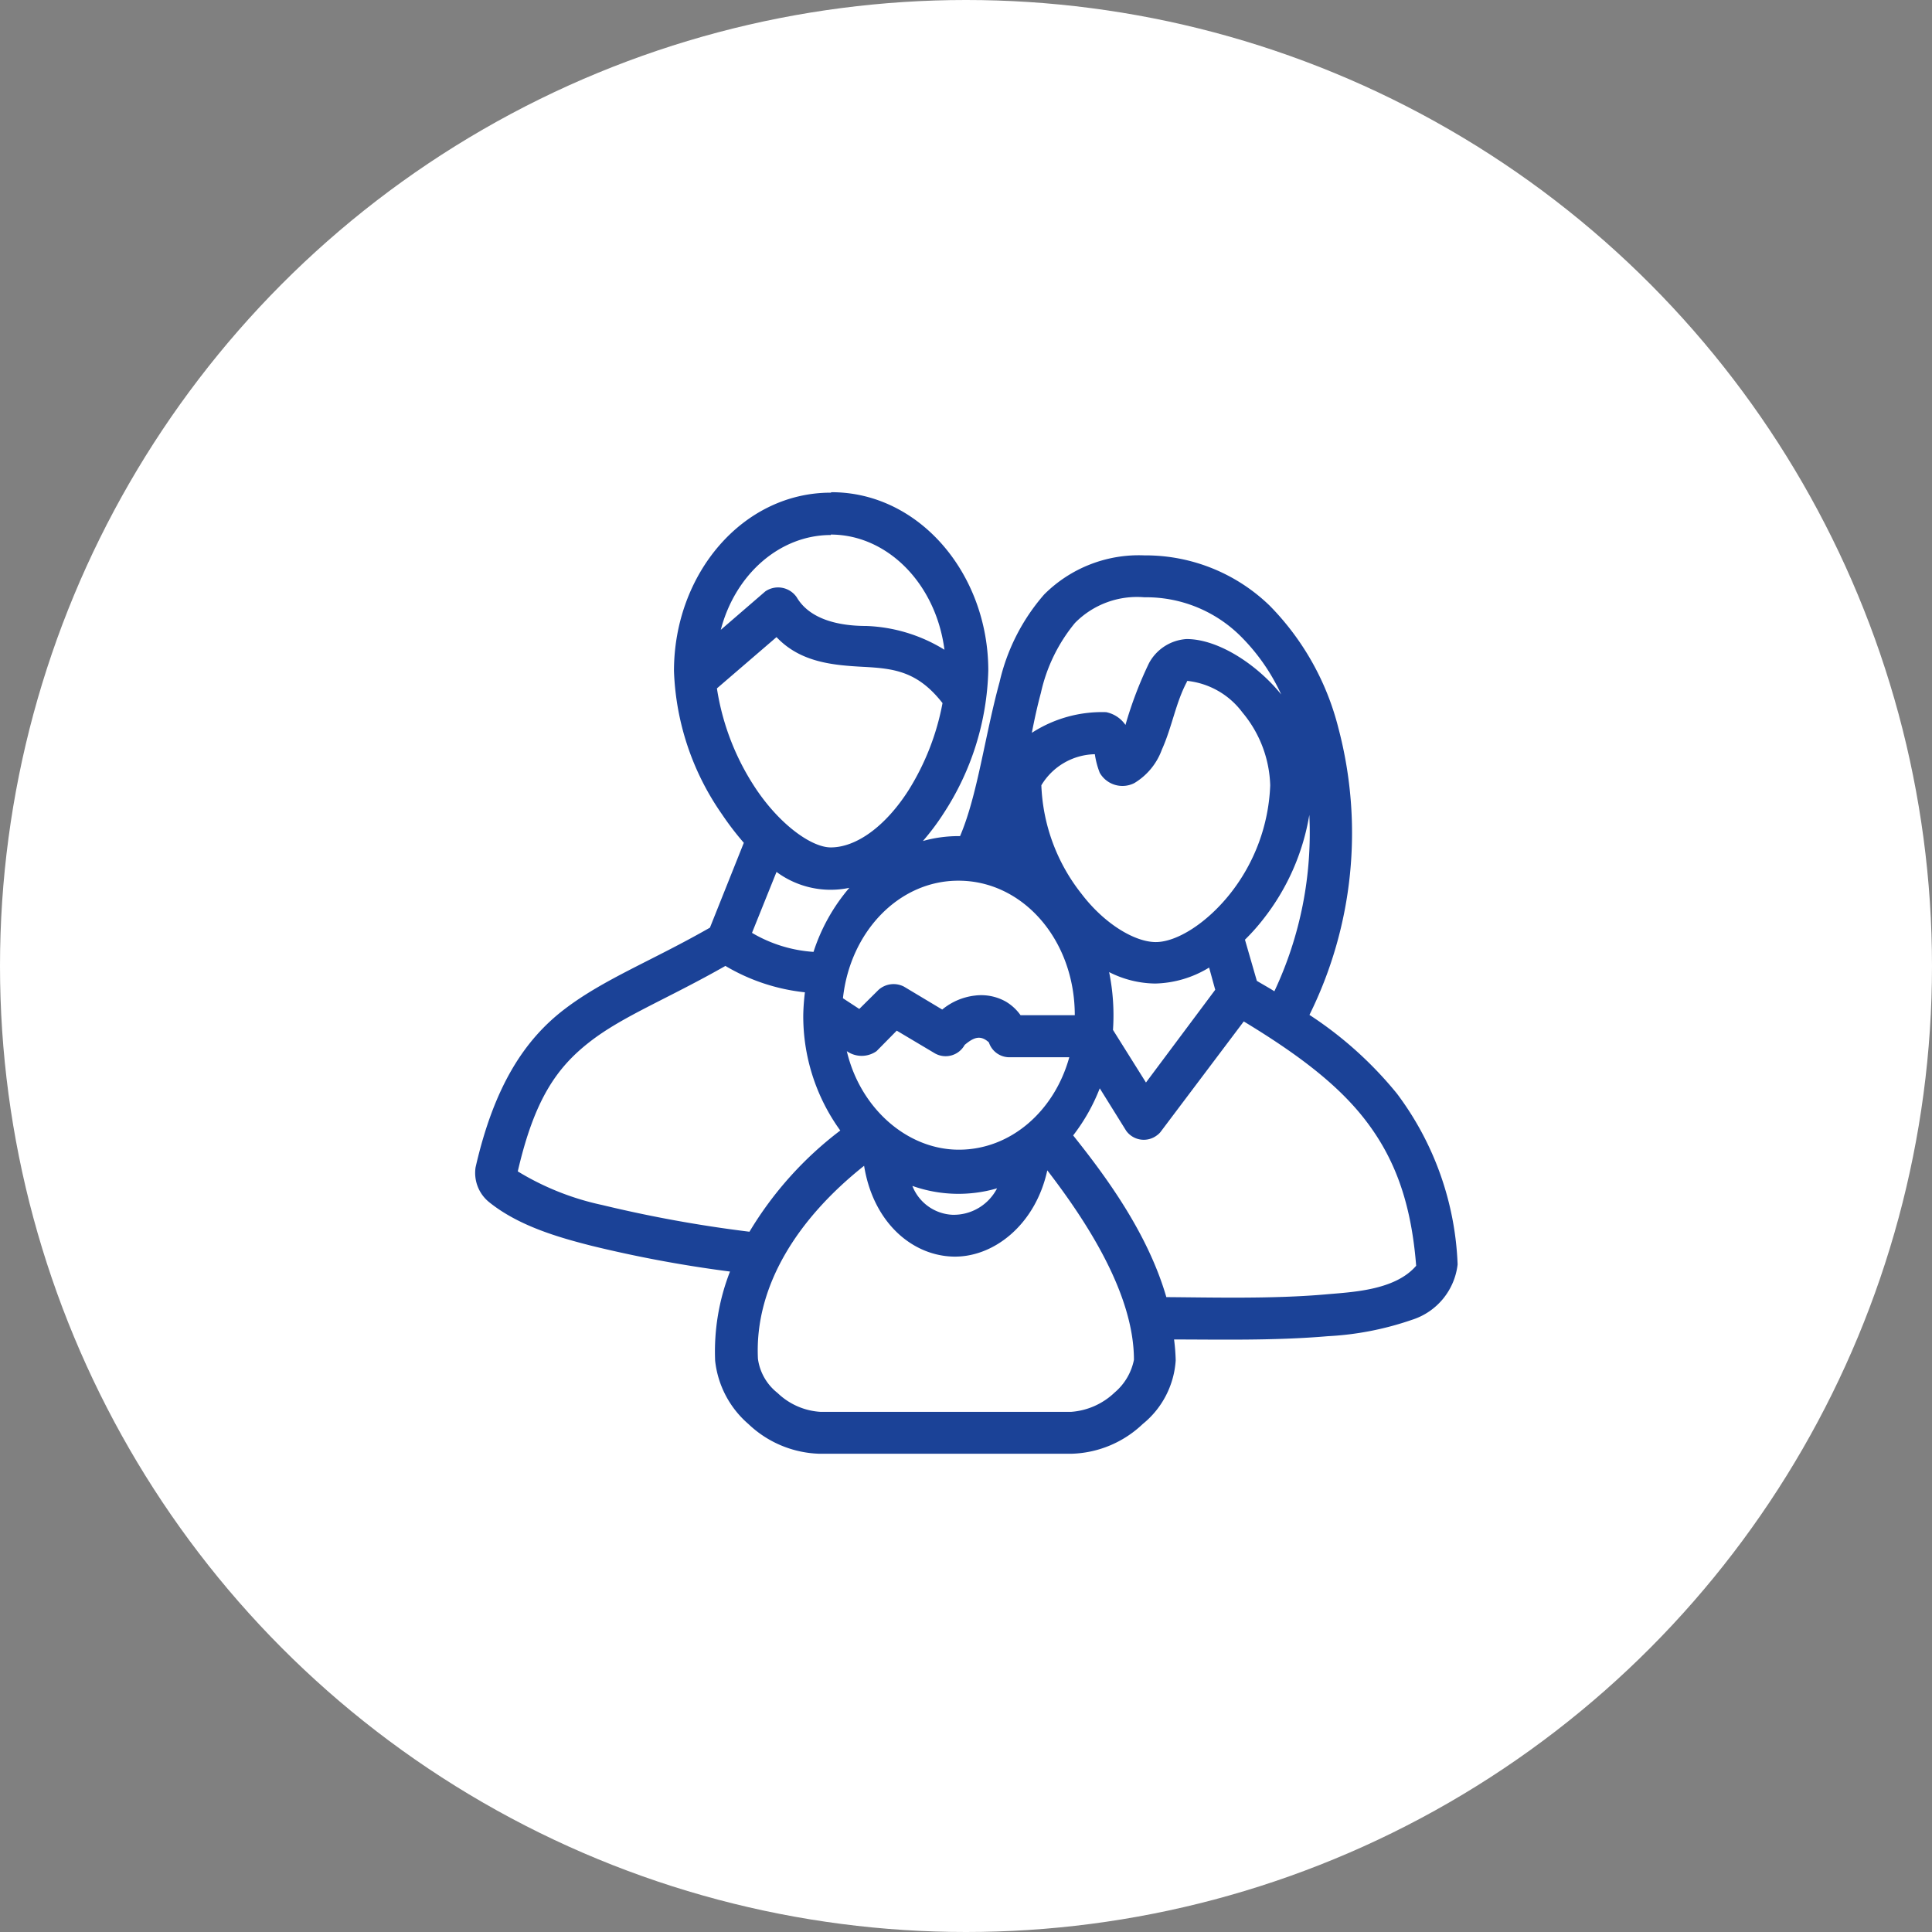
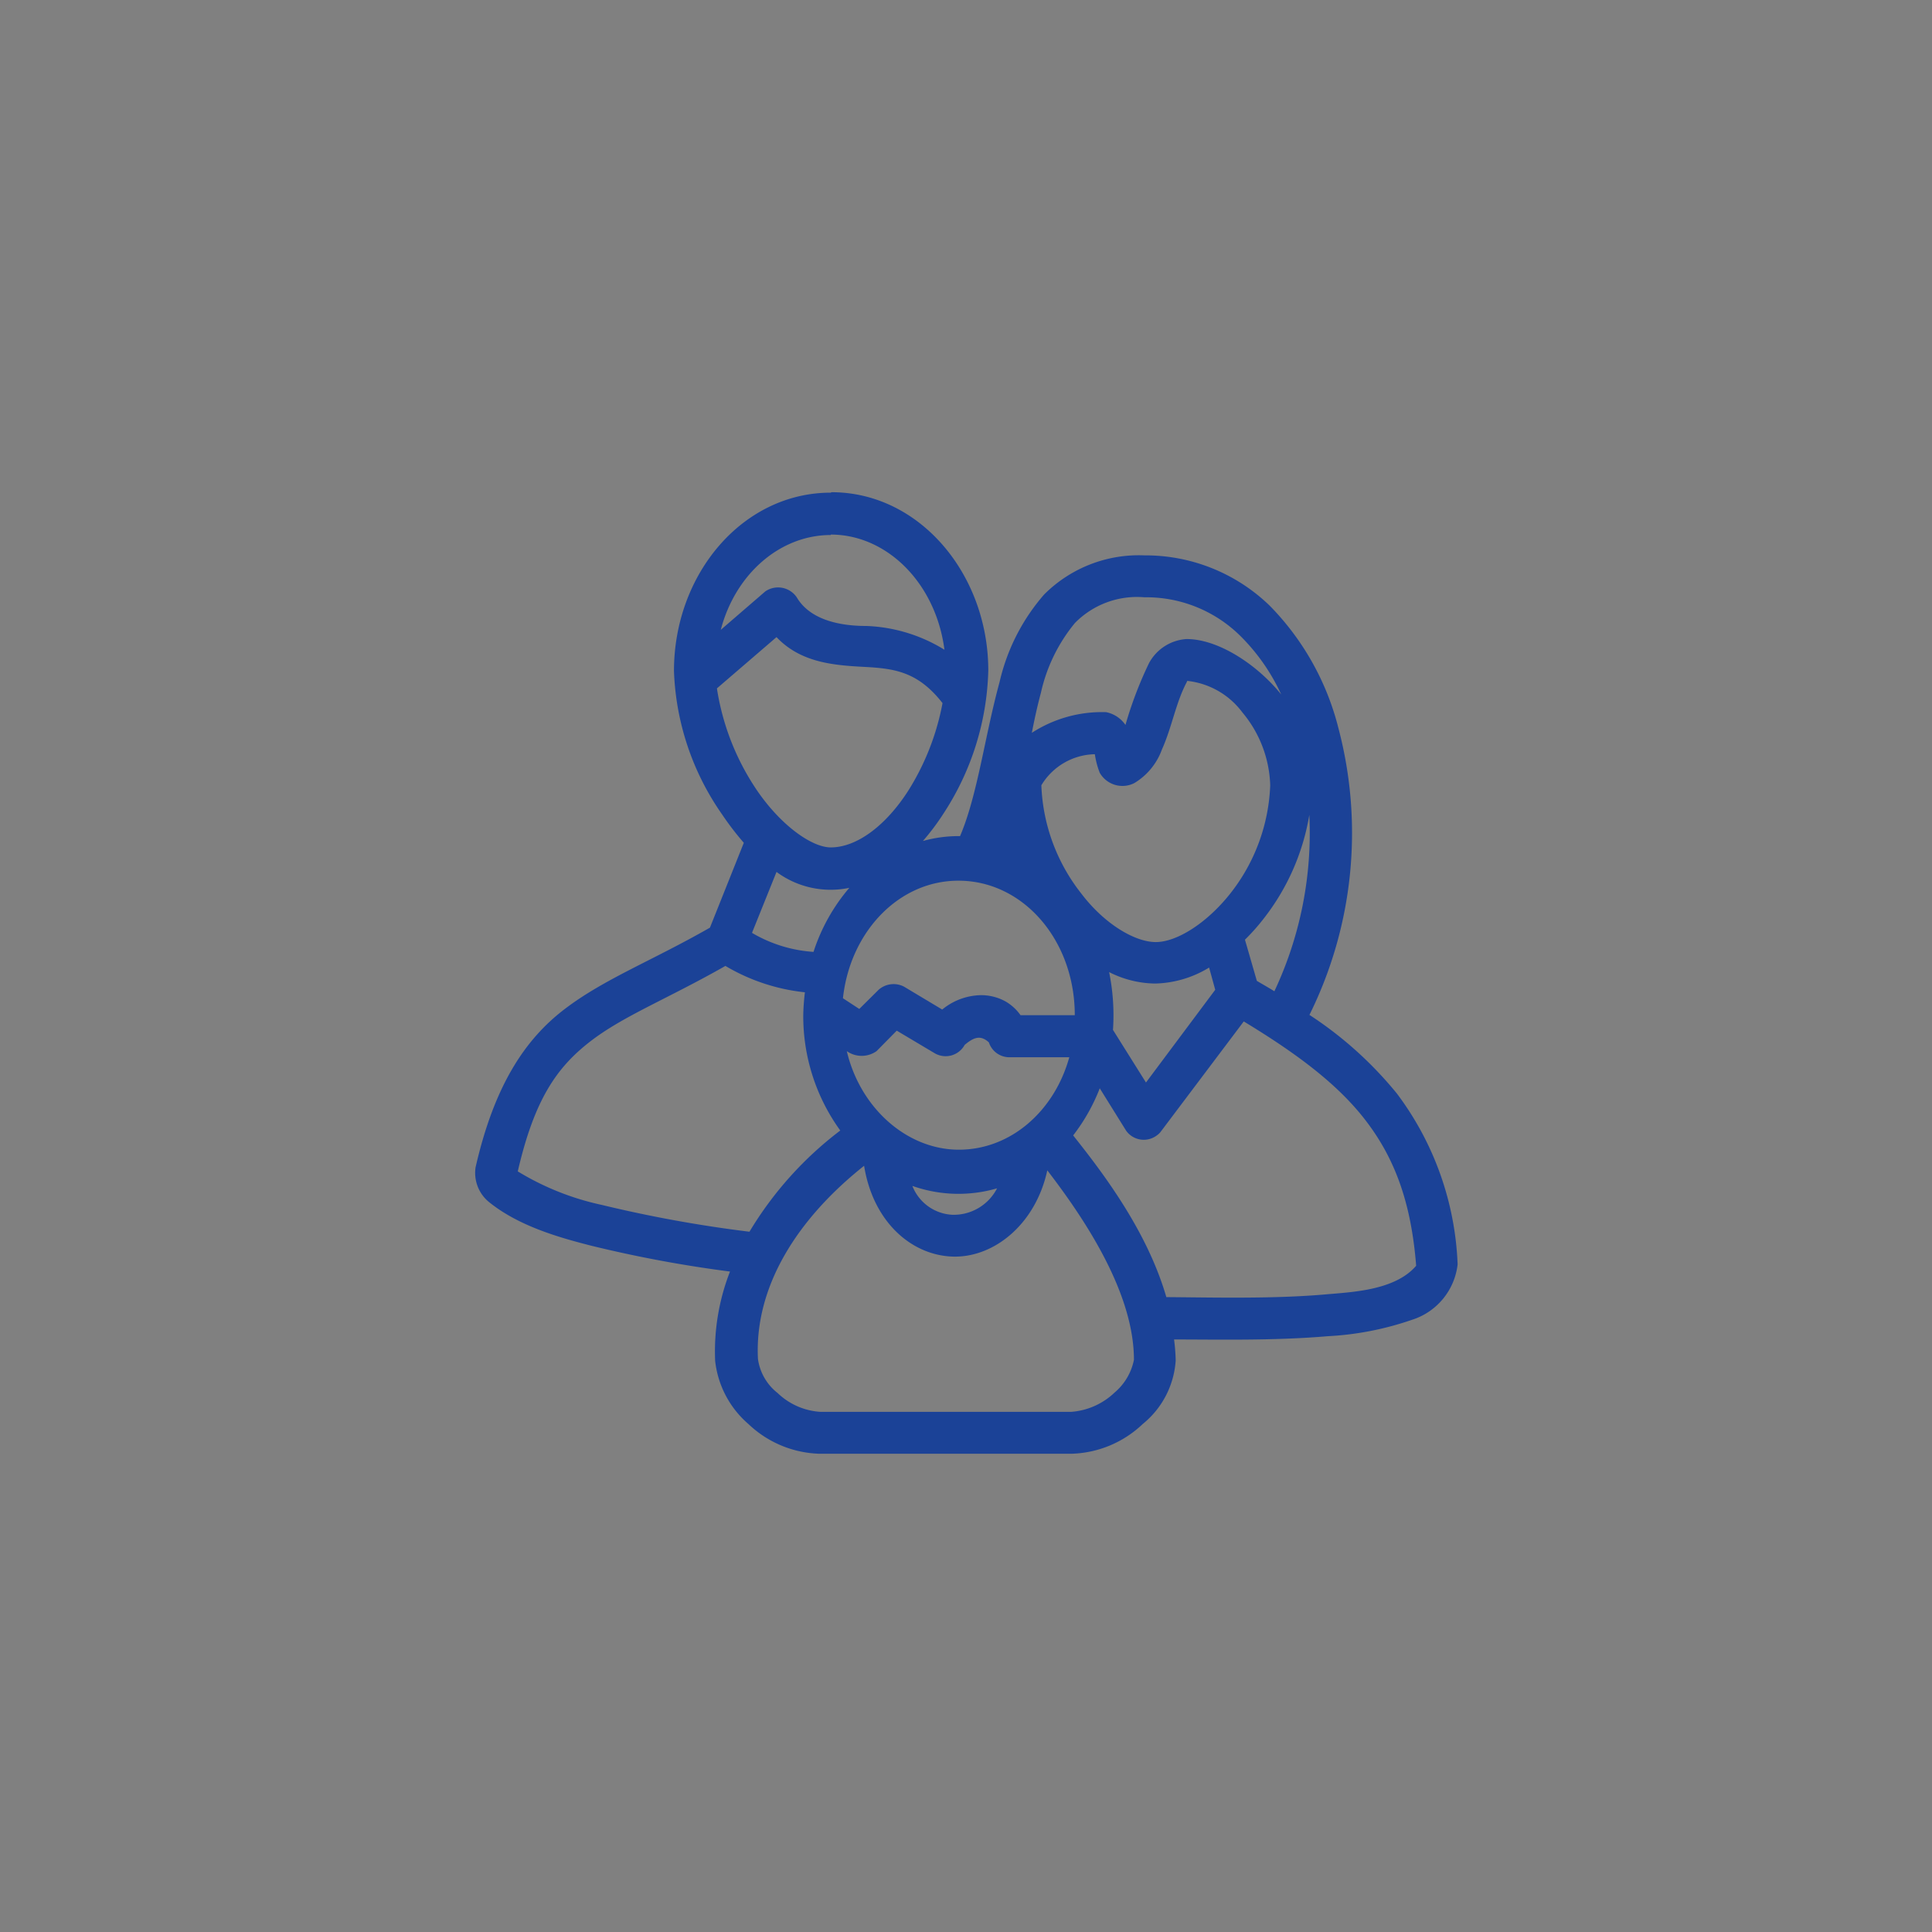
<svg xmlns="http://www.w3.org/2000/svg" id="Layer_1" data-name="Layer 1" width="130" height="130" viewBox="0 0 130 130">
  <rect x="0" y="0" width="130" height="130" fill="#808080" stroke="none" />
  <defs>
    <style>.cls-1{fill:#fff;}.cls-2{fill:#1b4297;}</style>
  </defs>
-   <circle id="Ellipse_6" data-name="Ellipse 6" class="cls-1" cx="65" cy="65" r="65" />
  <path id="Path_483" data-name="Path 483" class="cls-2" d="M55.9,33.15c-5.93,0-10.55,5.47-10.55,12a17.91,17.91,0,0,0,3.23,9.64,19.51,19.51,0,0,0,1.47,1.92l-2.28,5.71c-3.92,2.24-7.12,3.45-9.79,5.49S33.25,73.07,32,78.55a2.53,2.53,0,0,0,.9,2.33c2,1.62,4.72,2.39,6.88,2.94a84.8,84.8,0,0,0,9.34,1.74,14.8,14.8,0,0,0-1,6,6.55,6.55,0,0,0,2.24,4.26,7.23,7.23,0,0,0,4.79,2H72.08a7.23,7.23,0,0,0,4.81-2,6,6,0,0,0,2.22-4.28A12.94,12.94,0,0,0,79,90.13c2.94,0,6.76.09,10.34-.22A20.51,20.51,0,0,0,95,88.81a4.44,4.44,0,0,0,3.08-3.73A20.41,20.41,0,0,0,94,73.59a25.63,25.63,0,0,0-5.89-5.3A27.58,27.58,0,0,0,90.06,49a18,18,0,0,0-4.62-8.24A12,12,0,0,0,77,37.37,9,9,0,0,0,70.26,40a13.55,13.55,0,0,0-3,5.89c-1,3.65-1.48,7.61-2.66,10.37H64.5a8.85,8.85,0,0,0-2.4.33,16,16,0,0,0,1.4-1.87,18.4,18.4,0,0,0,3-9.6c0-6.48-4.62-12-10.55-12Zm0,2.82c3.79,0,7.07,3.28,7.65,7.75a10.73,10.73,0,0,0-5.26-1.6c-1.94,0-3.83-.48-4.68-1.93a1.52,1.52,0,0,0-2.11-.4l0,0-3,2.59C49.48,38.62,52.49,36,55.9,36ZM77,40.19a9,9,0,0,1,6.49,2.63,13.41,13.41,0,0,1,2.72,3.91C84.61,44.74,82,43,79.84,43a3.09,3.09,0,0,0-2.53,1.63,26.28,26.28,0,0,0-1.58,4.15,2.08,2.08,0,0,0-1.3-.86,8.68,8.68,0,0,0-5,1.39c.18-.93.38-1.84.61-2.69a11.17,11.17,0,0,1,2.29-4.7A5.85,5.85,0,0,1,77,40.19ZM52.25,42.87c1.6,1.69,3.76,1.89,5.83,2s3.66.29,5.34,2.44a16.88,16.88,0,0,1-2.29,5.87c-1.52,2.38-3.48,3.84-5.23,3.84-1.27,0-3.37-1.48-5-3.89a16.75,16.75,0,0,1-2.66-6.81Zm27.59,2.94a5.34,5.34,0,0,1,3.76,2.13,8,8,0,0,1,1.87,4.9,12.51,12.51,0,0,1-2.7,7.3c-1.59,2-3.6,3.25-5,3.25s-3.45-1.21-5-3.25a12.51,12.51,0,0,1-2.7-7.3,4.3,4.3,0,0,1,3.6-2.09A5.61,5.61,0,0,0,74,52a1.76,1.76,0,0,0,2.33.69,4.36,4.36,0,0,0,1.85-2.25c.69-1.53.94-3.2,1.71-4.61Zm8.26,9a25,25,0,0,1-2.35,11.89c-.38-.24-.78-.46-1.18-.7l-.8-2.77A13.8,13.8,0,0,0,85,61.85,15.43,15.43,0,0,0,88.1,54.84ZM52.25,58.67a6.12,6.12,0,0,0,4.9,1.07,12.56,12.56,0,0,0-2.41,4.31,9.33,9.33,0,0,1-4.14-1.28Zm12.25.59c4.34,0,7.82,4,7.82,9.05H68.67a3.22,3.22,0,0,0-1-.92,3.38,3.38,0,0,0-2.07-.4,4.21,4.21,0,0,0-2.2.94l-2.57-1.54a1.52,1.52,0,0,0-1.71.21l-1.3,1.29-1.1-.72c.48-4.46,3.75-7.91,7.76-7.91ZM48.82,65a13.18,13.18,0,0,0,5.34,1.77c-.06.5-.1,1-.11,1.52a13.11,13.11,0,0,0,2.49,7.78,24.1,24.1,0,0,0-6.11,6.81,87.76,87.76,0,0,1-9.92-1.8,18.2,18.2,0,0,1-5.67-2.26c1.12-4.85,2.63-7,4.86-8.73s5.18-2.86,9.12-5.1Zm32.54.11.41,1.49-4.66,6.24-2.22-3.54a14.52,14.52,0,0,0-.26-3.89,7,7,0,0,0,3.1.77,7.24,7.24,0,0,0,3.62-1.07Zm2.33,3.62c3.6,2.18,6.29,4.21,8.13,6.57,2,2.57,3.13,5.55,3.47,9.87-1.44,1.68-4.37,1.77-6.13,1.93-3.56.31-7.65.2-10.68.18-1.26-4.34-4.1-8.16-6.27-10.88A12.64,12.64,0,0,0,74,73.23l1.78,2.86a1.46,1.46,0,0,0,2.06.31,1.26,1.26,0,0,0,.24-.22Zm-23.35.62,2.57,1.53a1.46,1.46,0,0,0,2-.57c.64-.54,1.08-.67,1.63-.17a1.45,1.45,0,0,0,1.34,1h4.07c-1,3.62-3.94,6.22-7.43,6.22s-6.64-2.8-7.54-6.63a1.74,1.74,0,0,0,2,0Zm-2.2,9.07c.59,3.74,3.12,6,5.89,6.13s5.64-2.11,6.44-5.8c2.67,3.47,5.83,8.33,5.83,12.75a3.87,3.87,0,0,1-1.3,2.2A4.73,4.73,0,0,1,72.08,95H55.2a4.56,4.56,0,0,1-2.88-1.27A3.52,3.52,0,0,1,51,91.43c-.24-4.88,2.66-9.43,7.16-13Zm3.26,1.38a9.29,9.29,0,0,0,5.69.16,3.28,3.28,0,0,1-3,1.78A3.05,3.05,0,0,1,61.4,79.82Z" />
</svg>